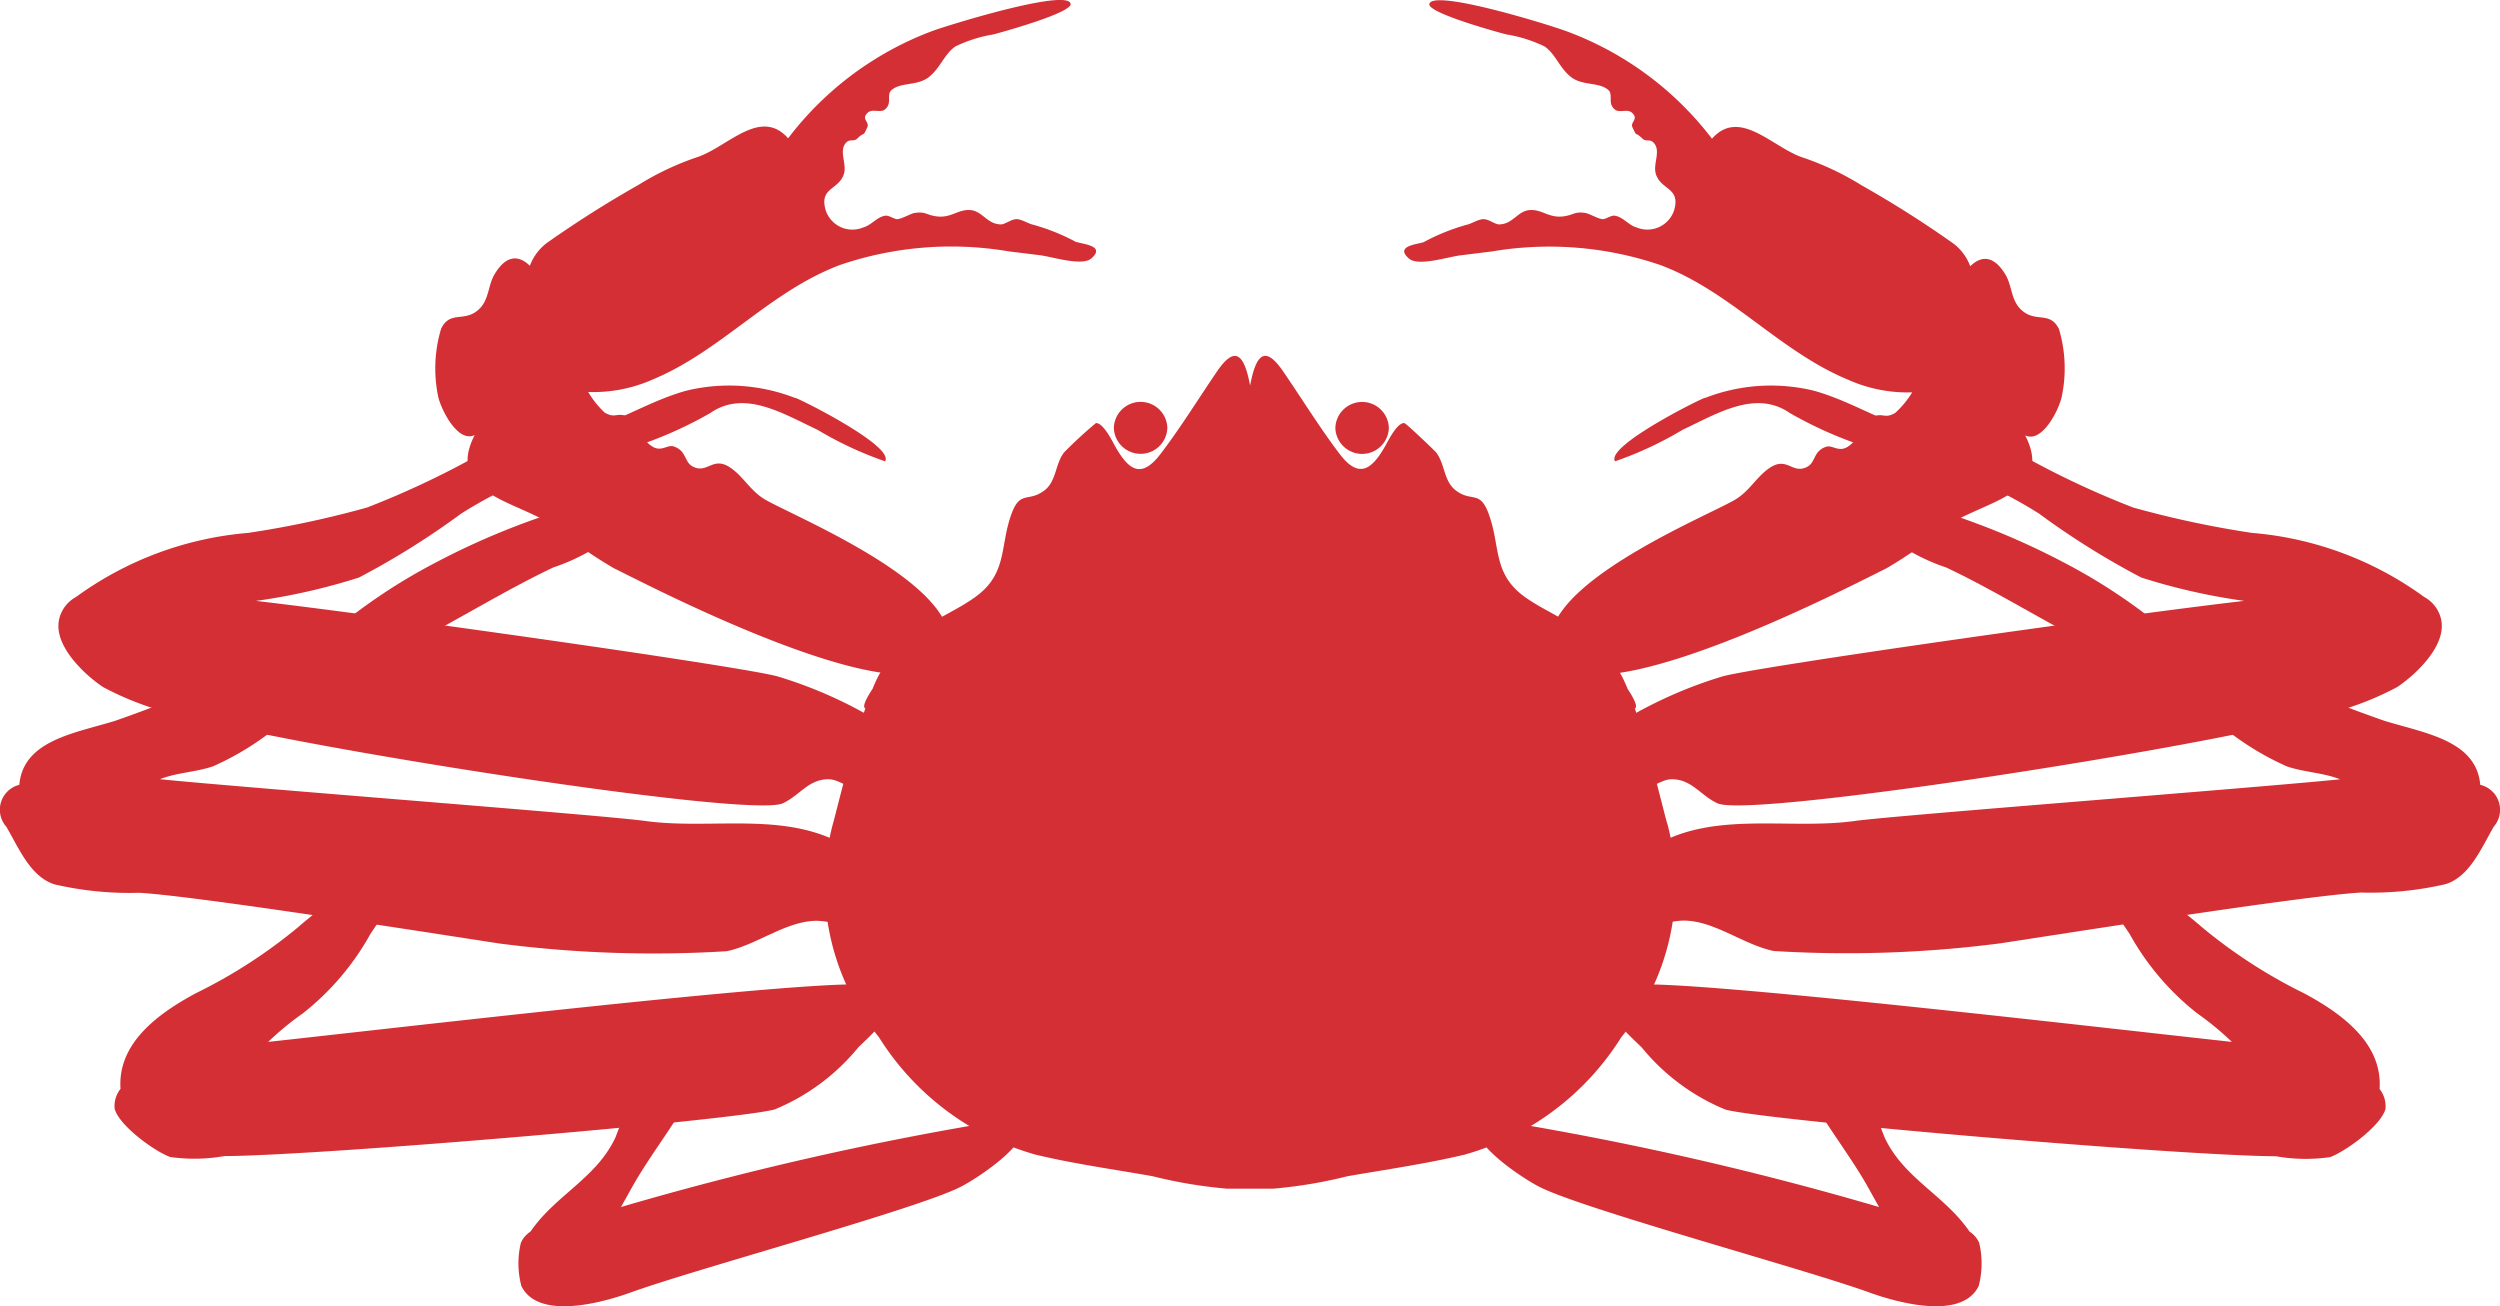
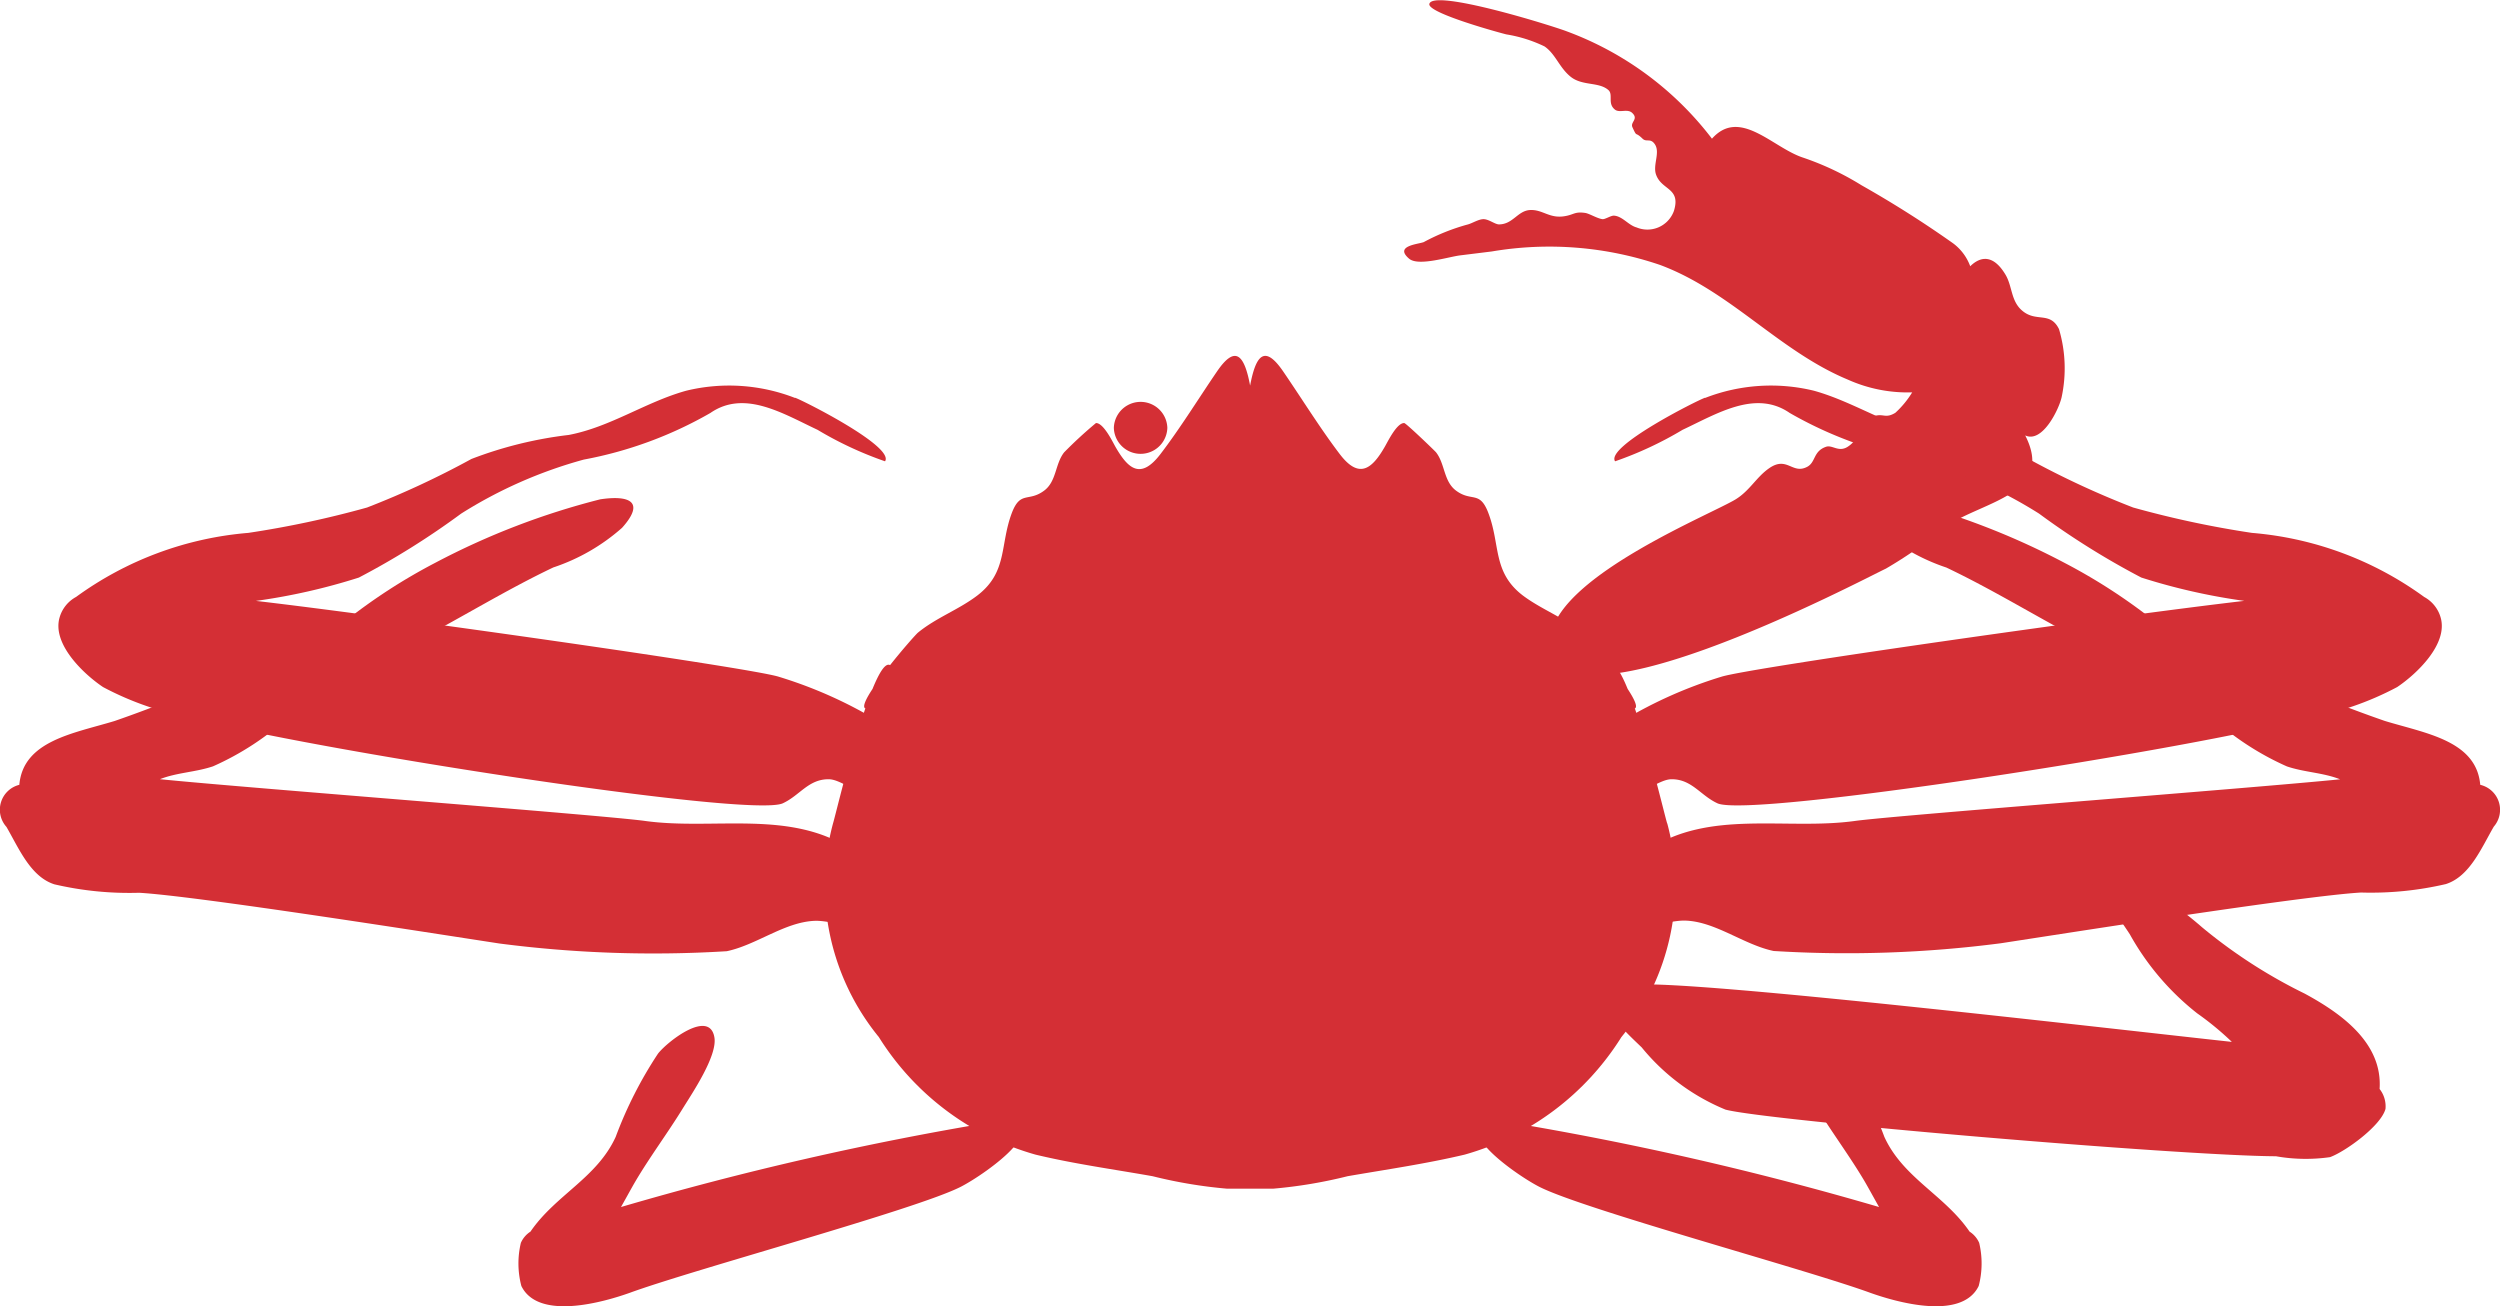
<svg xmlns="http://www.w3.org/2000/svg" width="111" height="58" viewBox="0 0 111 58">
  <defs>
    <clipPath id="clip-path">
      <rect id="長方形_114" data-name="長方形 114" width="58" height="111" fill="#d42f35" />
    </clipPath>
  </defs>
  <g id="icon_かに" transform="translate(111) rotate(90)">
    <g id="グループ_154" data-name="グループ 154" clip-path="url(#clip-path)">
-       <path id="パス_604" data-name="パス 604" d="M19.173,51.959a1.188,1.188,0,0,0,0-2.375h0a1.188,1.188,0,0,0,0,2.375Z" transform="translate(-0.173 -0.249)" fill="#d42f35" />
      <path id="パス_605" data-name="パス 605" d="M10.745,47.876a9.22,9.22,0,0,1-.771-1.919c-.047-.213-.254-.515-.243-.744s.232-.5.232-.668c0-.624-.613-.832-.638-1.388s.383-.849.276-1.516c-.066-.43-.216-.451-.147-.923.025-.181.24-.523.276-.76.022-.122-.168-.384-.155-.527.033-.381.428-.636.524-1a1.25,1.25,0,0,0-.673-1.631.767.767,0,0,0-.091-.033c-1-.293-.886.554-1.577.8-.434.161-.991-.2-1.362.062-.276.194-.071.365-.237.538-.349.357-.026.229-.509.451-.229.105-.356-.278-.626,0-.216.208,0,.556-.15.767-.276.362-.676.067-.88.306-.364.419-.174,1.155-.583,1.666S2.4,42.027,2.06,42.523a6.161,6.161,0,0,0-.533,1.693c-.036.162-.942,3.515-1.353,3.419-.674-.164.942-5.377,1.217-6.1a14.376,14.376,0,0,1,4.767-6.448c-1.381-1.229.369-2.669.828-4.009a12.542,12.542,0,0,1,1.24-2.632Q9.41,26.351,10.8,24.385a2.221,2.221,0,0,1,1.022-.765c-.459-.467-.52-1.035.38-1.57.508-.3,1.158-.236,1.58-.725.553-.63.02-1.246.829-1.646a6.117,6.117,0,0,1,3.021-.118c.525.113,2.063.851,1.7,1.618,2.6-1.324,2.911,1.844,4.018,3.483a19.547,19.547,0,0,1,1.9,2.708c.364.8,8.146,15.444,2.908,14.861-2.662-.509-5.335-7.137-5.99-8.2-.383-.623-.991-.921-1.381-1.487-.553-.8.293-1.023-.062-1.689-.205-.382-.688-.258-.887-.831-.1-.278.257-.555,0-.961-.459-.718-1.155-.34-1.381-1.243-.086-.357.127-.458-.13-.877a4.168,4.168,0,0,0-.906-.746,6.478,6.478,0,0,1-.564,2.852c-1.267,3.052-3.927,5.211-5.092,8.338a15.27,15.27,0,0,0-.6,7.476l.173,1.4c.066.533.5,1.869.144,2.275-.579.672-.638-.433-.737-.666" transform="translate(0 -0.098)" fill="#d42f35" />
      <path id="パス_606" data-name="パス 606" d="M17.832,35.3a8.06,8.06,0,0,1-.318-4.825c.5-1.8,1.61-3.357,1.964-5.216a17.83,17.83,0,0,1,1.066-4.319A38.86,38.86,0,0,0,22.7,16.3a43.692,43.692,0,0,0,1.126-5.271,15.09,15.09,0,0,1,2.844-7.648,1.51,1.51,0,0,1,.911-.732c1.18-.344,2.514,1.069,3.09,1.928a13.4,13.4,0,0,1,1.382,4.031c1.325,4.822,4.451,24.69,3.78,26.15-.351.76-1.069,1.132-1.069,2.034,0,.51.579,1.109.477,1.578-.229,1.09-2.366.644-3.1.555a19.542,19.542,0,0,1-1.933-4.358c-.417-1.387-2.682-17.358-3.363-23.2a27.244,27.244,0,0,1-1.036,4.572,34.912,34.912,0,0,1-2.838,4.539,20.141,20.141,0,0,0-2.4,5.446A17.812,17.812,0,0,1,18.5,31.552c-1.044,1.514.033,3.224.748,4.752a16.064,16.064,0,0,1,1.4,3c-.652.43-2.692-3.624-2.82-3.987" transform="translate(-0.166 -0.013)" fill="#d42f35" />
      <path id="パス_607" data-name="パス 607" d="M37.964,37.848c-1.836-2.718-.873-6.153-1.3-9.214C36.409,26.751,35.217,11.1,34.816,7.1c-.3.766-.306,1.567-.571,2.358a12.5,12.5,0,0,1-2.25,3.421,37.3,37.3,0,0,0-3.372,5.737c-1.049,2-2.239,3.925-3.209,5.965a8.758,8.758,0,0,1-1.759,3.052c-1.176,1.057-1.455.3-1.265-.968A33.012,33.012,0,0,1,25.2,19.346a25.251,25.251,0,0,1,2.579-3.986,30.586,30.586,0,0,0,2.21-4.747,56.475,56.475,0,0,0,2.236-5.5c.553-1.811.871-4.063,2.836-4.236a1.14,1.14,0,0,1,1.858-.6c.956.554,2.21,1.068,2.549,2.127a14.658,14.658,0,0,1,.375,3.762c.147,2.586,1.825,13.2,2.253,16a52.965,52.965,0,0,1,.343,10.084c-.276,1.317-1.285,2.552-1.348,3.883-.036.7.367,1.288-.326,1.795a2.983,2.983,0,0,1-2.806-.1" transform="translate(-0.215 0)" fill="#d42f35" />
      <path id="パス_608" data-name="パス 608" d="M44.068,38.367C43.875,35.69,46,17.544,46.609,11.932a13.2,13.2,0,0,0-1.27,1.542,11.69,11.69,0,0,1-3.513,2.991,24.539,24.539,0,0,0-2.943,2.267c-.428.4-1.235,1.626-1.953,1.387s-.828-1.421-.411-1.942,1.472-.7,2-1.24c1.085-1.109,1.969-2.5,3-3.681A22.876,22.876,0,0,0,44.464,8.7c.9-1.665,2.209-3.465,4.236-3.328a1.246,1.246,0,0,1,.883-.262c.754.2,1.892,1.776,2.143,2.462a7.614,7.614,0,0,1-.039,2.4c-.02,4.283-1.586,22.627-2.071,24.442a9.431,9.431,0,0,1-2.762,3.72c-.95.987-2.4,2.633-2.792.247" transform="translate(-0.349 -0.026)" fill="#d42f35" />
      <path id="パス_609" data-name="パス 609" d="M50.262,44.173a140.335,140.335,0,0,1,3.772-16.487c-.44.249-.848.469-1.155.649-1.1.652-2.128,1.421-3.217,2.091-.679.419-2.347,1.551-3.164,1.407-1.257-.219.162-2.056.72-2.5a18.162,18.162,0,0,1,3.7-1.882c1.825-.832,2.579-2.669,4.208-3.784a1.13,1.13,0,0,1,.5-.427,3.941,3.941,0,0,1,1.913.022c1.563.76.7,3.709.3,4.825-1.044,2.86-3.711,12.761-4.711,14.7-.587,1.137-3.015,4.533-2.866,1.365" transform="translate(-0.442 -0.116)" fill="#d42f35" />
      <path id="パス_610" data-name="パス 610" d="M36.709,37.164c-.309.1-3.148.766-5.128,1.443a.03.03,0,0,0,.025-.017c-.077-.127-.422.036-.864.327-.721.295-1.174.569-1.058.78a18.493,18.493,0,0,0-1.442,1.237c-.684.833-1.033,1.82-1.657,2.647-1.044,1.351-2.256.974-3.689,1.534-.961.377-.453.727-.95,1.409-.414.569-1.192.495-1.709.9-.069.055-1.3,1.337-1.3,1.412-.014.327.809.724,1.036.855,1.007.574,1.469,1.148.345,2.006s-2.485,1.7-3.678,2.518-.732,1.21.633,1.465c-1.365.256-1.822.653-.633,1.466s2.535,1.642,3.678,2.518.663,1.432-.345,2.006c-.227.127-1.05.527-1.036.855a19.071,19.071,0,0,0,1.3,1.412c.517.408,1.3.333,1.709.9.5.683,0,1.035.95,1.41,1.433.554,2.645.183,3.689,1.534.638.832.986,1.828,1.657,2.647.086.1.735.677,1.442,1.237-.116.211.337.486,1.058.78.439.291.786.455.864.327a.073.073,0,0,0-.025-.017c1.978.675,4.816,1.345,5.128,1.443A10.639,10.639,0,0,0,46.2,72.164a12.077,12.077,0,0,0,5.218-6.955c.412-1.711.652-3.47.959-5.2a21.012,21.012,0,0,0,.553-3.3V54.653a21,21,0,0,0-.553-3.3c-.3-1.734-.553-3.49-.959-5.2A12.077,12.077,0,0,0,46.2,39.195a10.639,10.639,0,0,0-9.486-2.037" transform="translate(-0.153 -0.185)" fill="#d42f35" />
      <path id="パス_611" data-name="パス 611" d="M19.17,59.469a1.188,1.188,0,0,1,0,2.375h0a1.188,1.188,0,0,1,0-2.375Z" transform="translate(-0.173 -0.299)" fill="#d42f35" />
-       <path id="パス_612" data-name="パス 612" d="M10.745,63.536a9.242,9.242,0,0,0-.771,1.919c-.047.214-.254.516-.243.744s.232.5.232.669c0,.624-.613.832-.638,1.387s.383.849.276,1.517c-.066.43-.216.45-.147.923.025.181.24.522.276.76.022.122-.168.383-.155.527.033.38.428.636.524,1.007a1.247,1.247,0,0,1-.668,1.629.875.875,0,0,1-.1.036c-1,.292-.886-.554-1.577-.8-.434-.16-.991.2-1.362-.061-.276-.194-.071-.366-.237-.538-.349-.358-.026-.23-.509-.453-.229-.1-.356.278-.626,0-.216-.208,0-.554-.15-.765C4.6,71.675,4.2,71.972,4,71.73c-.364-.419-.174-1.153-.583-1.664S2.4,69.386,2.06,68.89A6.168,6.168,0,0,1,1.527,67.2C1.483,67.034.574,63.68.162,63.779c-.673.164.937,5.374,1.2,6.1a14.368,14.368,0,0,0,4.778,6.442c-1.381,1.229.369,2.669.828,4.009a12.527,12.527,0,0,0,1.24,2.633q1.184,2.092,2.571,4.059a2.237,2.237,0,0,0,1.022.766c-.459.466-.52,1.035.38,1.57.508.3,1.158.236,1.58.723.553.63.02,1.246.829,1.646a6.141,6.141,0,0,0,3.027.13c.524-.113,2.063-.852,1.7-1.618,2.6,1.323,2.911-1.845,4.018-3.484a19.287,19.287,0,0,0,1.9-2.707c.364-.8,8.147-15.444,2.908-14.862-2.661.51-5.333,7.139-5.989,8.2-.384.625-.991.921-1.381,1.487-.553.8.292,1.024-.063,1.689-.205.383-.688.258-.886.832-.1.278.257.555,0,.96-.459.718-1.155.341-1.382,1.243-.085.358.128.458-.13.877a4.122,4.122,0,0,1-.908.724,6.488,6.488,0,0,0-.553-2.861c-1.267-3.052-3.927-5.21-5.092-8.336a15.274,15.274,0,0,1-.6-7.465l.173-1.4c.066-.533.5-1.868.144-2.276-.579-.671-.638.433-.737.667" transform="translate(0 -0.314)" fill="#d42f35" />
      <path id="パス_613" data-name="パス 613" d="M17.832,76.07a8.06,8.06,0,0,0-.318,4.825c.5,1.8,1.61,3.357,1.964,5.216a17.83,17.83,0,0,0,1.066,4.319A38.86,38.86,0,0,1,22.7,95.065a43.693,43.693,0,0,1,1.126,5.271,15.09,15.09,0,0,0,2.844,7.648,1.51,1.51,0,0,0,.911.732c1.18.344,2.514-1.069,3.09-1.928a13.4,13.4,0,0,0,1.382-4.031c1.325-4.822,4.451-24.69,3.78-26.15-.351-.76-1.069-1.132-1.069-2.034,0-.51.579-1.109.477-1.578-.229-1.09-2.366-.644-3.1-.555A19.542,19.542,0,0,0,30.209,76.8c-.417,1.387-2.682,17.358-3.363,23.2a27.244,27.244,0,0,0-1.036-4.572,34.913,34.913,0,0,0-2.838-4.539,20.141,20.141,0,0,1-2.4-5.446A17.812,17.812,0,0,0,18.5,79.818c-1.044-1.514.033-3.224.748-4.752a16.064,16.064,0,0,0,1.4-3c-.652-.43-2.692,3.624-2.82,3.987" transform="translate(-0.166 -0.362)" fill="#d42f35" />
      <path id="パス_614" data-name="パス 614" d="M37.964,73.52c-1.836,2.718-.873,6.156-1.3,9.214-.259,1.883-1.452,17.531-1.853,21.533-.3-.766-.306-1.567-.571-2.358a12.5,12.5,0,0,0-2.25-3.421,37.291,37.291,0,0,1-3.372-5.723c-1.049-2-2.239-3.925-3.209-5.965a8.773,8.773,0,0,0-1.759-3.052c-1.176-1.057-1.455-.3-1.265.968A33.031,33.031,0,0,0,25.2,92.036a25.251,25.251,0,0,0,2.579,3.986,30.442,30.442,0,0,1,2.21,4.75,56.56,56.56,0,0,1,2.236,5.5c.553,1.812.871,4.064,2.836,4.237a1.14,1.14,0,0,0,1.869.571c.956-.554,2.21-1.068,2.549-2.127a14.658,14.658,0,0,0,.375-3.762c.147-2.586,1.825-13.2,2.253-16A52.965,52.965,0,0,0,42.449,79.1c-.276-1.317-1.284-2.552-1.348-3.883-.036-.7.367-1.287-.326-1.795a2.981,2.981,0,0,0-2.8.1" transform="translate(-0.215 -0.367)" fill="#d42f35" />
-       <path id="パス_615" data-name="パス 615" d="M44.068,73.017C43.875,75.694,46,93.84,46.609,99.452a13.206,13.206,0,0,1-1.27-1.542,11.69,11.69,0,0,0-3.513-2.991,24.54,24.54,0,0,1-2.943-2.267c-.428-.4-1.235-1.626-1.953-1.387s-.828,1.421-.411,1.942,1.472.7,2,1.24c1.085,1.109,1.969,2.5,3,3.681a22.876,22.876,0,0,1,2.938,4.553c.9,1.665,2.209,3.465,4.236,3.328a1.246,1.246,0,0,0,.883.262c.754-.2,1.892-1.776,2.143-2.462a7.614,7.614,0,0,0-.039-2.4c-.02-4.283-1.586-22.627-2.071-24.442a9.431,9.431,0,0,0-2.762-3.72c-.95-.987-2.4-2.633-2.792-.247" transform="translate(-0.349 -0.36)" fill="#d42f35" />
      <path id="パス_616" data-name="パス 616" d="M50.262,67.272a140.335,140.335,0,0,0,3.772,16.487c-.44-.249-.848-.469-1.155-.649-1.1-.652-2.128-1.421-3.217-2.091-.679-.419-2.347-1.551-3.164-1.407-1.257.219.162,2.056.72,2.5a18.162,18.162,0,0,0,3.7,1.882c1.825.832,2.579,2.669,4.208,3.784a1.13,1.13,0,0,0,.5.427,3.941,3.941,0,0,0,1.913-.022c1.563-.76.7-3.709.3-4.825-1.044-2.86-3.711-12.761-4.711-14.7-.587-1.137-3.015-4.533-2.866-1.365" transform="translate(-0.442 -0.331)" fill="#d42f35" />
    </g>
  </g>
</svg>